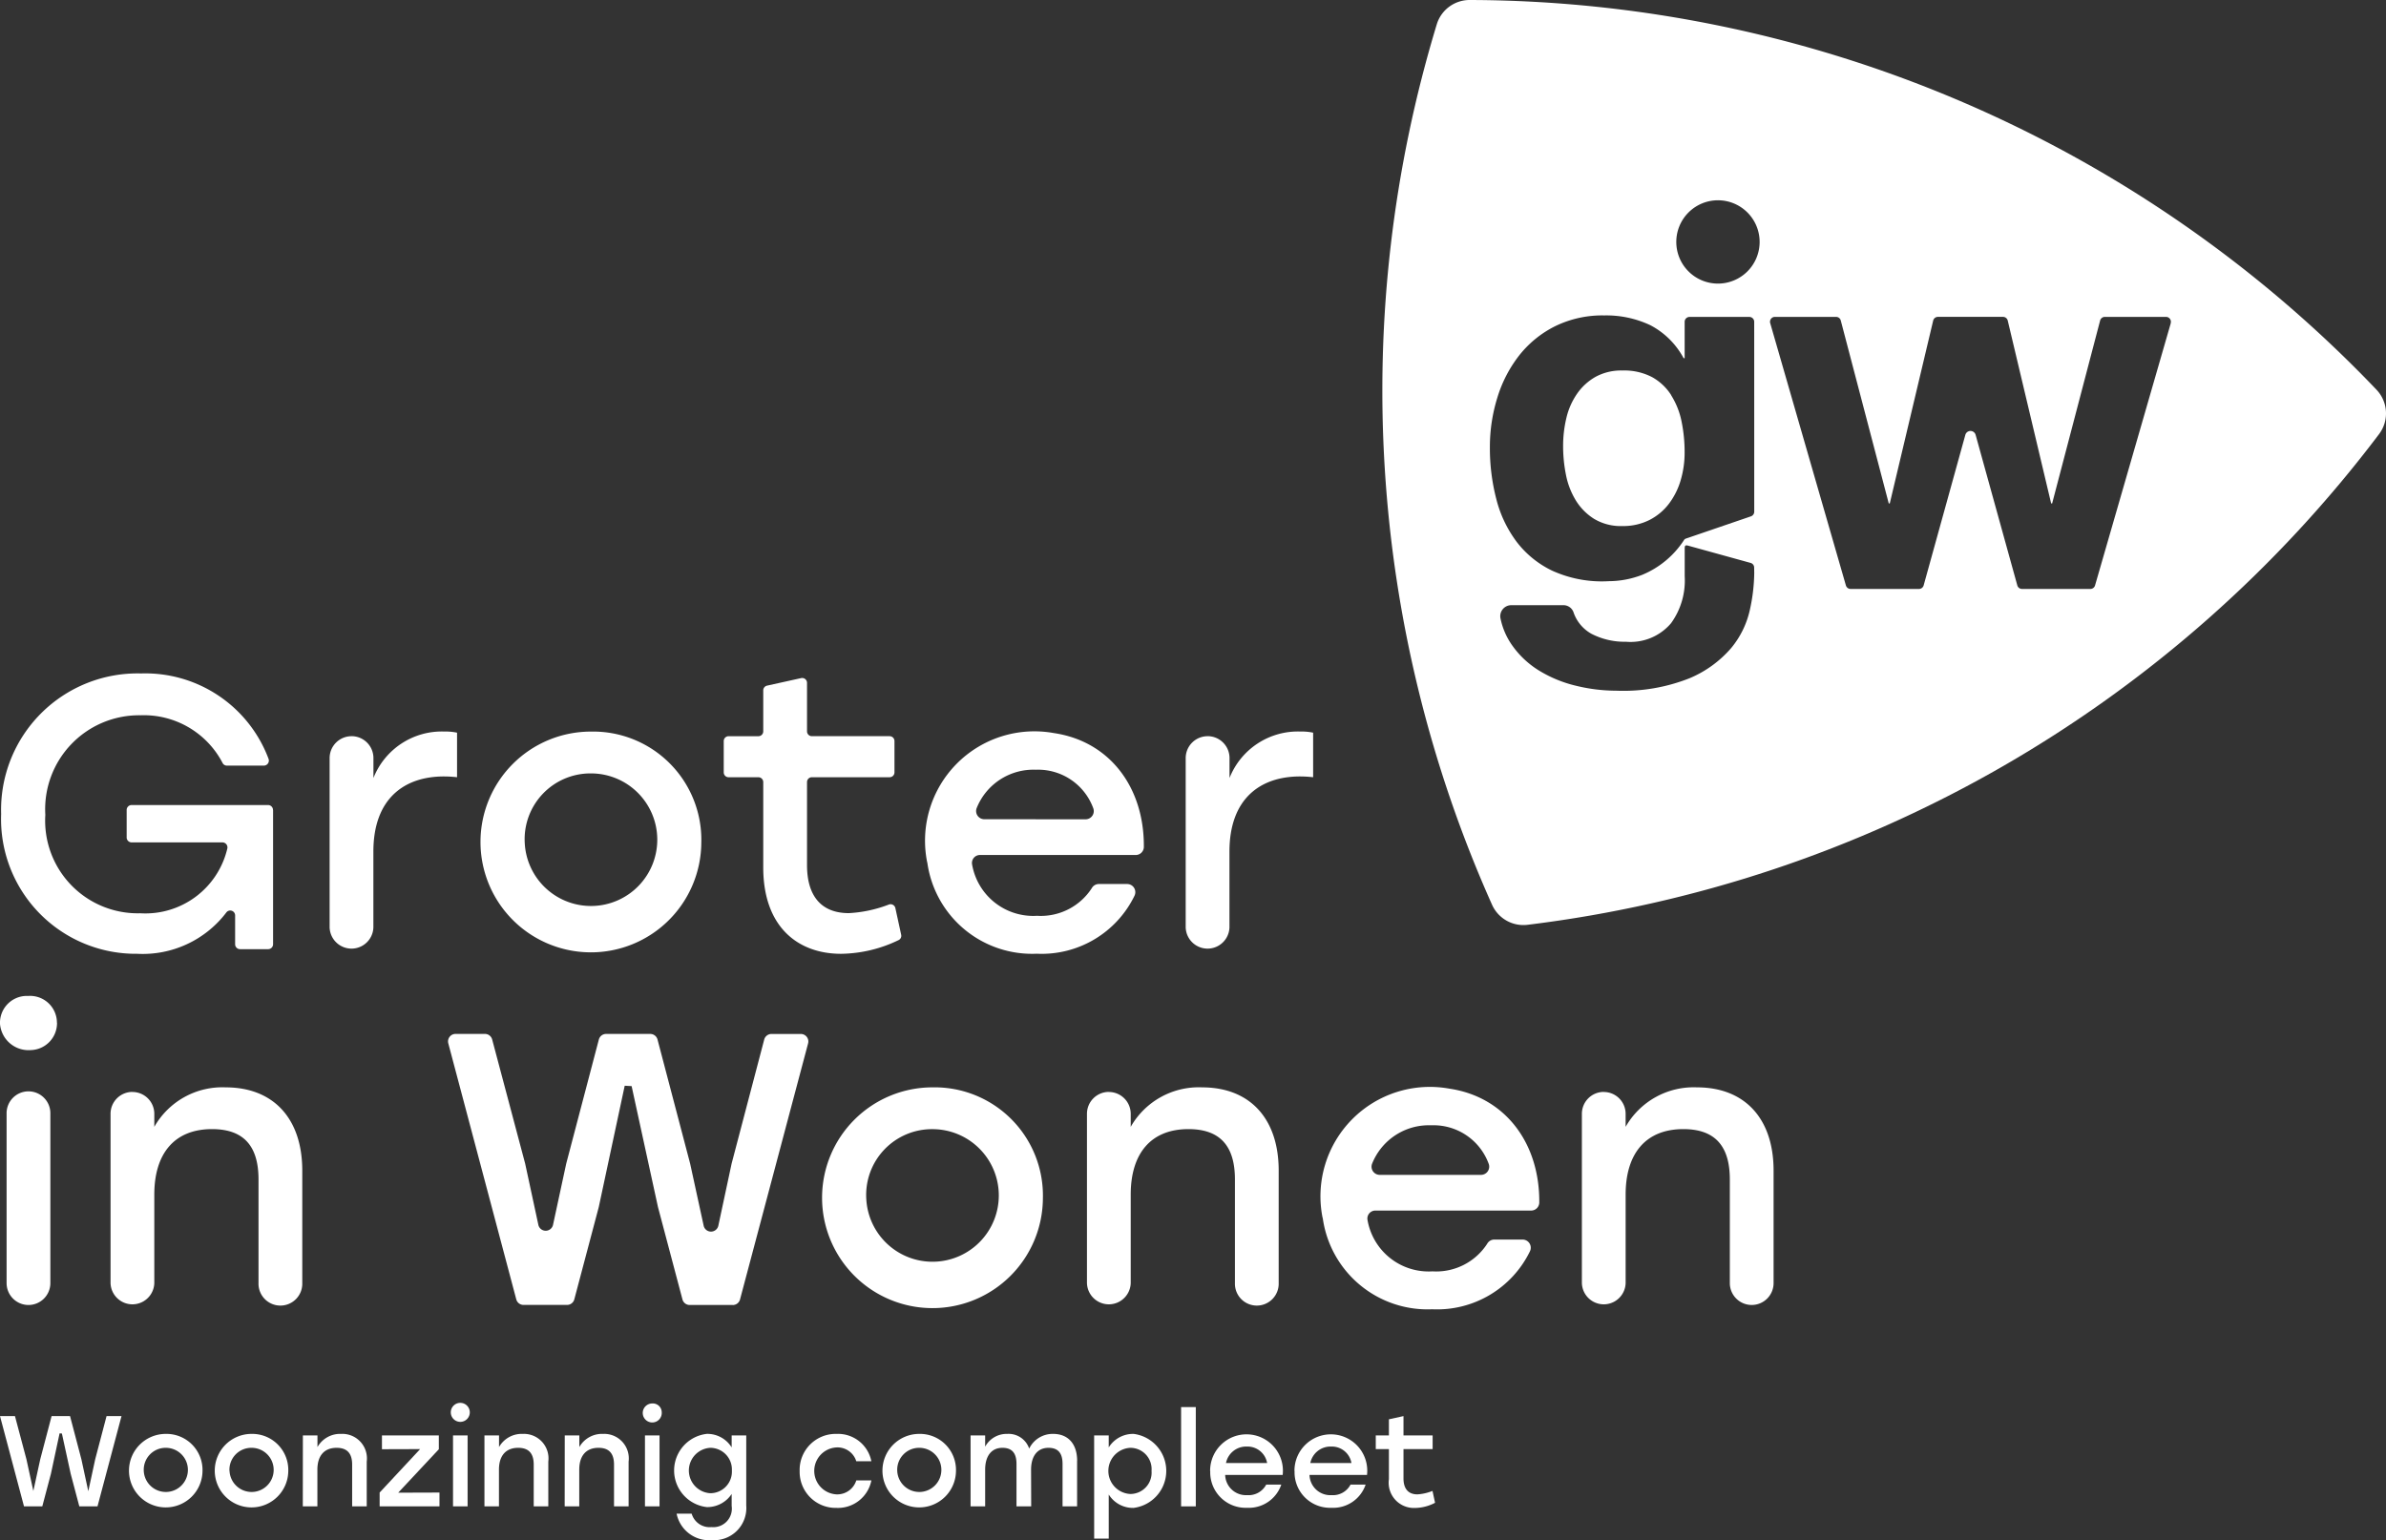
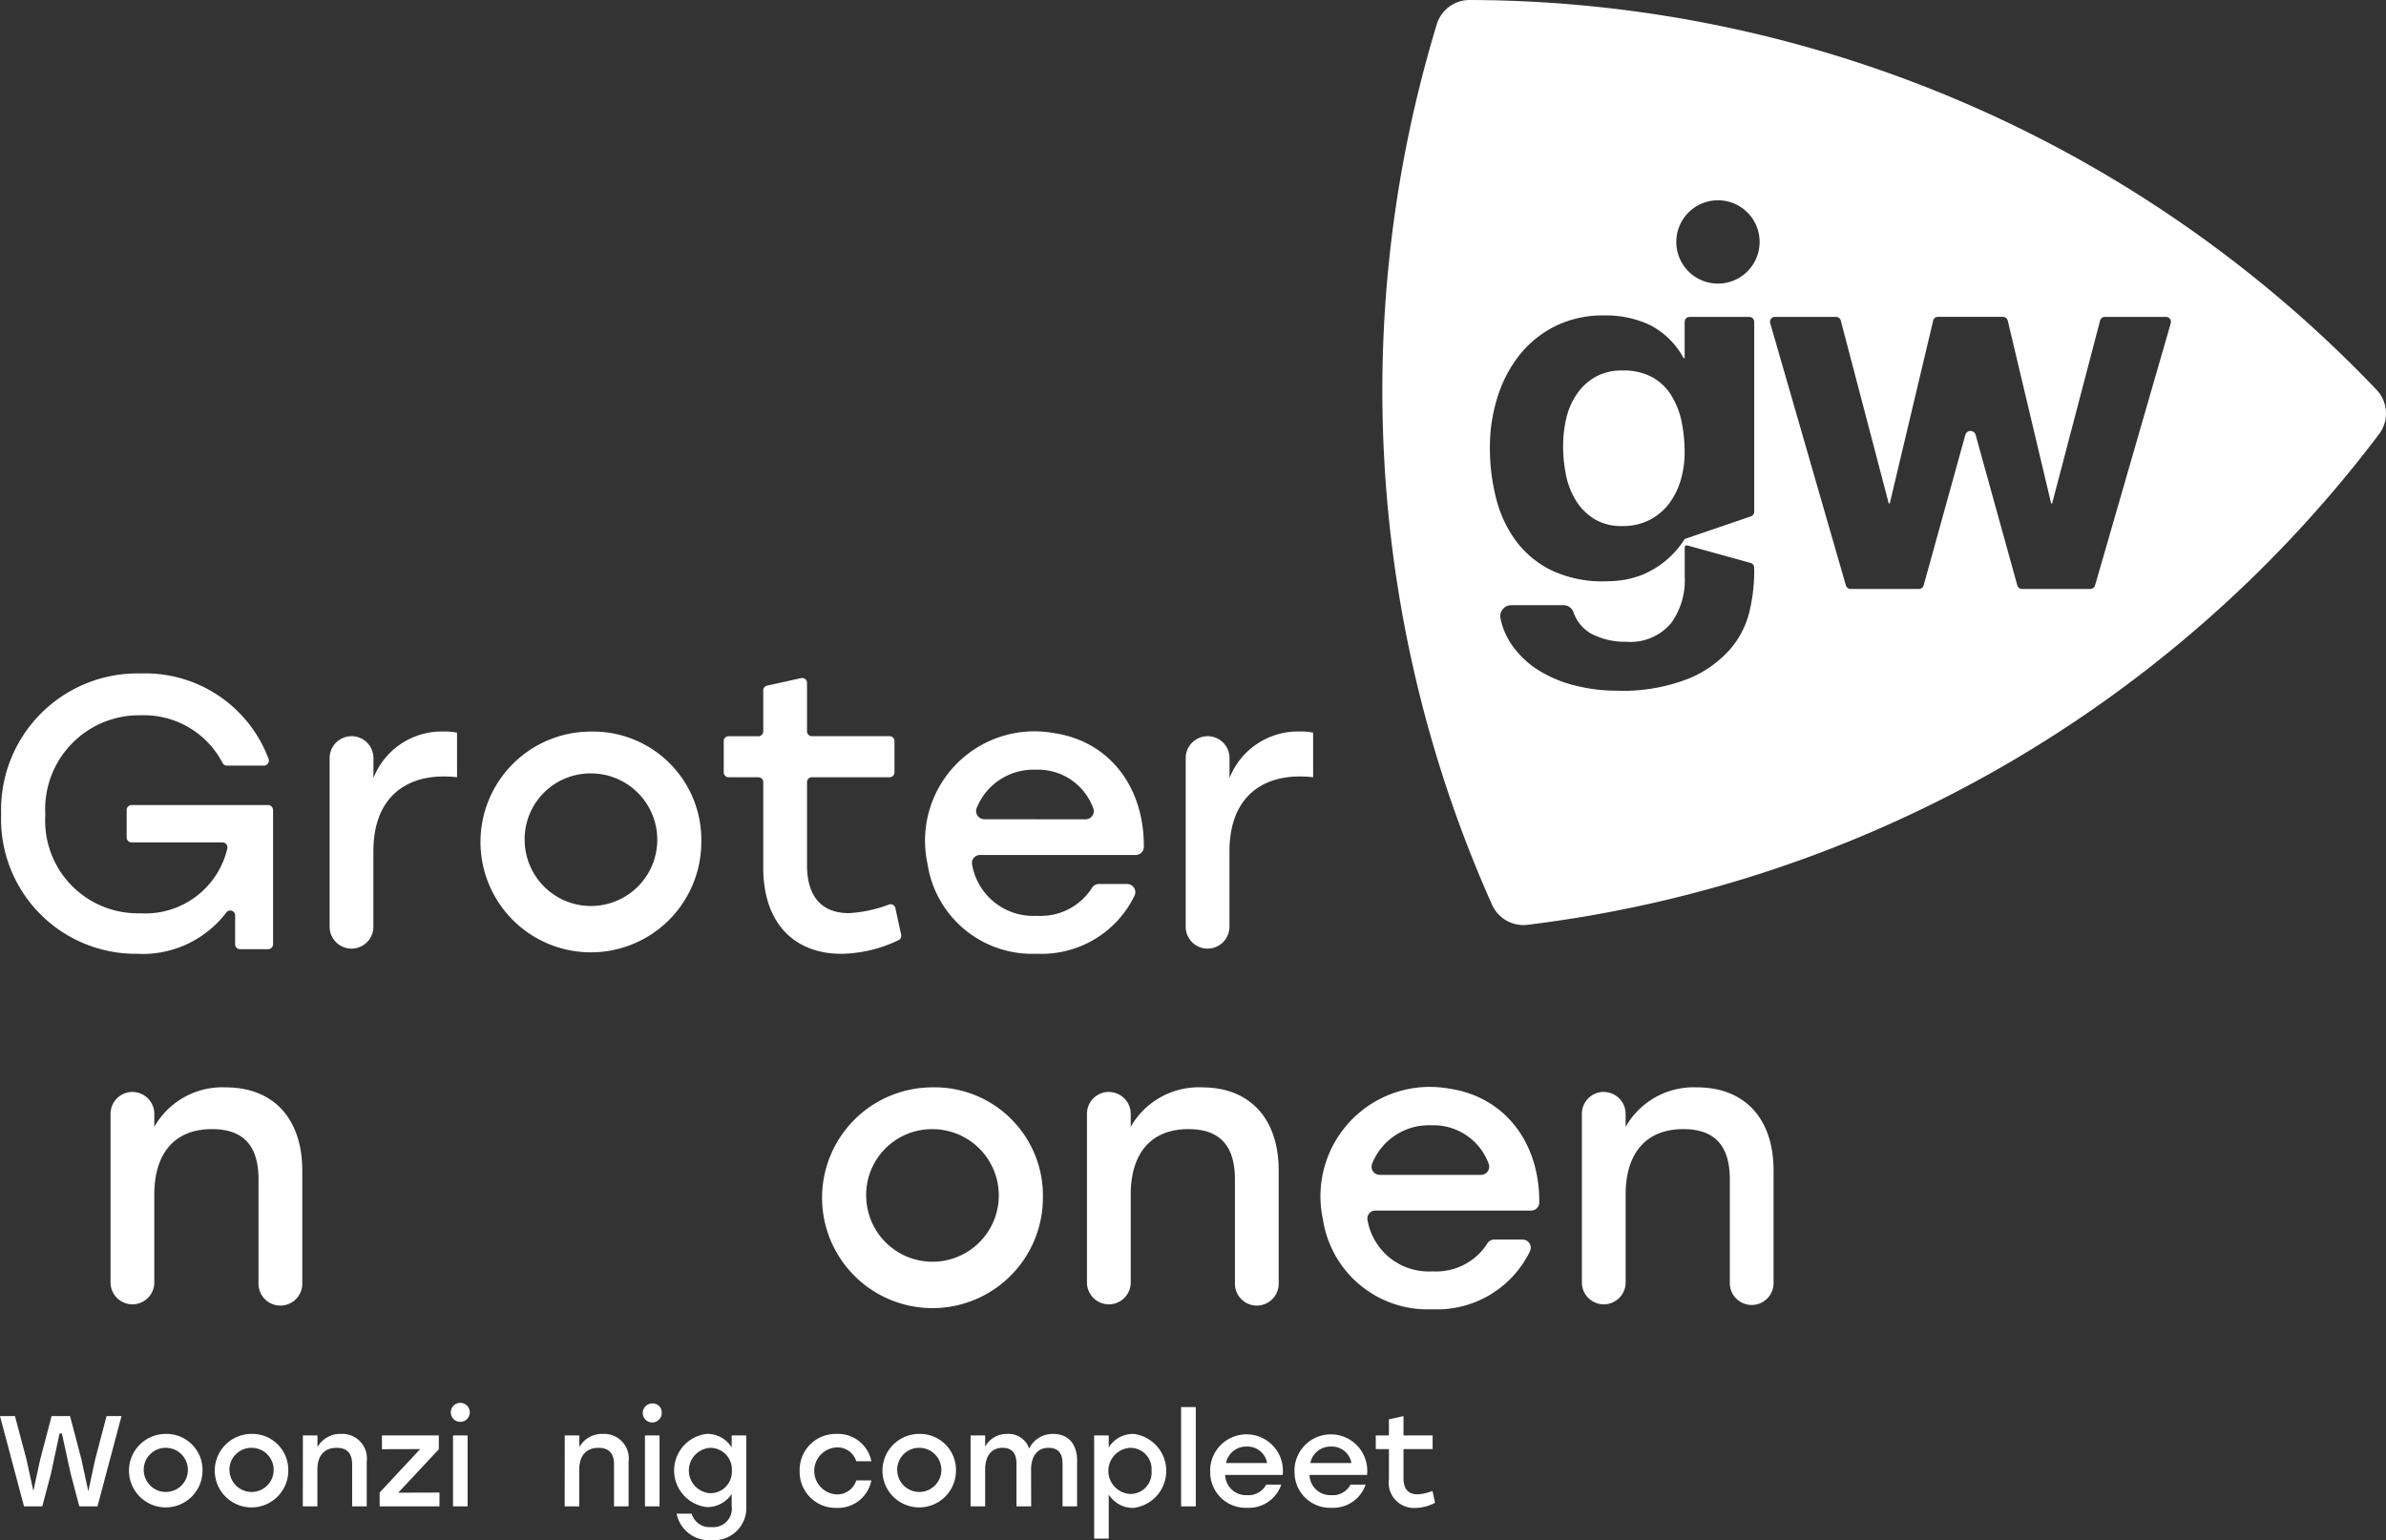
<svg xmlns="http://www.w3.org/2000/svg" id="Group_1426" data-name="Group 1426" width="138.112" height="89.173" viewBox="0 0 138.112 89.173">
  <rect x="0" y="0" width="138.112" height="89.173" fill="#333333" stroke="none" />
  <defs>
    <clipPath id="clip-path">
      <rect id="Rectangle_1096" data-name="Rectangle 1096" width="138.112" height="89.173" fill="none" />
    </clipPath>
  </defs>
  <g id="Group_1425" data-name="Group 1425" clip-path="url(#clip-path)">
    <path id="Path_2556" data-name="Path 2556" d="M276.622,65.535a3.089,3.089,0,0,0-1.1-1.044,3.483,3.483,0,0,0-1.73-.388,3.1,3.1,0,0,0-1.536.358,3.226,3.226,0,0,0-1.074.969,4.09,4.09,0,0,0-.626,1.4,6.913,6.913,0,0,0-.194,1.655,8.416,8.416,0,0,0,.164,1.656,4.468,4.468,0,0,0,.567,1.476,3.3,3.3,0,0,0,1.059,1.074,3,3,0,0,0,1.641.418,3.372,3.372,0,0,0,1.581-.358A3.3,3.3,0,0,0,276.5,71.8a4.221,4.221,0,0,0,.671-1.357,5.618,5.618,0,0,0,.224-1.6,8.763,8.763,0,0,0-.179-1.8,4.5,4.5,0,0,0-.6-1.506" transform="translate(-179.882 -42.651)" fill="#fff" />
    <path id="Path_2557" data-name="Path 2557" d="M296.653,22.569A72.815,72.815,0,0,0,244.155,0a1.988,1.988,0,0,0-1.9,1.4,72.96,72.96,0,0,0,3.2,50.99,1.988,1.988,0,0,0,2.048,1.156A72.813,72.813,0,0,0,296.8,25.13a1.987,1.987,0,0,0-.148-2.561M260.629,33.19a10.351,10.351,0,0,1-.253,2.118,5.23,5.23,0,0,1-1.089,2.222,6.49,6.49,0,0,1-2.416,1.745,10.416,10.416,0,0,1-4.235.716,9.867,9.867,0,0,1-2.311-.283,7.343,7.343,0,0,1-2.148-.88,5.28,5.28,0,0,1-1.611-1.536,4.145,4.145,0,0,1-.625-1.487.637.637,0,0,1,.622-.765h3.009a.619.619,0,0,1,.587.385,2.254,2.254,0,0,0,1.045,1.27,4.176,4.176,0,0,0,2,.462,3.074,3.074,0,0,0,2.61-1.074,4.212,4.212,0,0,0,.79-2.714V31.75c0-.165.046-.2.2-.156l3.62,1a.278.278,0,0,1,.2.269Zm0-3.562a.284.284,0,0,1-.192.268l-3.8,1.3-.053.042a5.292,5.292,0,0,1-2.444,2.046,5.425,5.425,0,0,1-1.925.366,6.943,6.943,0,0,1-3.279-.607,5.657,5.657,0,0,1-2.058-1.67,6.966,6.966,0,0,1-1.178-2.475,11.73,11.73,0,0,1-.373-3,9.6,9.6,0,0,1,.433-2.878,7.512,7.512,0,0,1,1.267-2.446,6.126,6.126,0,0,1,2.073-1.685,6.216,6.216,0,0,1,2.848-.626,5.965,5.965,0,0,1,2.669.567,4.61,4.61,0,0,1,1.924,1.909h.06V18.632a.284.284,0,0,1,.284-.283h3.459a.283.283,0,0,1,.283.283Zm-2.1-13.208a2.412,2.412,0,1,1,2.412-2.413,2.412,2.412,0,0,1-2.412,2.413m26.209,2.3L280.355,33.9a.283.283,0,0,1-.269.2h-3.957a.283.283,0,0,1-.274-.213l-2.409-8.7a.309.309,0,0,0-.6,0l-2.409,8.7a.283.283,0,0,1-.274.213h-3.957a.283.283,0,0,1-.27-.2l-4.381-15.185a.283.283,0,0,1,.27-.368h3.54a.282.282,0,0,1,.273.209l2.777,10.59h.06l2.512-10.584a.282.282,0,0,1,.274-.216h3.767a.283.283,0,0,1,.275.216l2.512,10.584h.059l2.777-10.59a.283.283,0,0,1,.273-.209h3.54a.283.283,0,0,1,.27.368" transform="translate(-159.086 0)" fill="#fff" />
    <path id="Path_2558" data-name="Path 2558" d="M15.941,124.422v7.771a.286.286,0,0,1-.285.285H14.029a.285.285,0,0,1-.285-.285v-1.665a.283.283,0,0,0-.511-.172,6.076,6.076,0,0,1-5.162,2.39A7.8,7.8,0,0,1,.2,124.653,7.9,7.9,0,0,1,8.3,116.514a7.618,7.618,0,0,1,7.381,4.951.292.292,0,0,1-.275.386H13.263a.277.277,0,0,1-.245-.153,5.138,5.138,0,0,0-4.745-2.762A5.438,5.438,0,0,0,2.758,124.7a5.362,5.362,0,0,0,5.493,5.7,4.872,4.872,0,0,0,5.043-3.755.291.291,0,0,0-.284-.349H7.752A.286.286,0,0,1,7.466,126v-1.582a.286.286,0,0,1,.285-.285h7.9a.286.286,0,0,1,.285.285" transform="translate(-0.134 -77.522)" fill="#fff" />
    <path id="Path_2559" data-name="Path 2559" d="M85.679,133a3.838,3.838,0,1,0,3.834-4.013A3.809,3.809,0,0,0,85.679,133M95.9,133a6.391,6.391,0,1,1-6.39-6.435A6.268,6.268,0,0,1,95.9,133" transform="translate(-55.305 -84.207)" fill="#fff" />
    <path id="Path_2560" data-name="Path 2560" d="M127.47,128.267v-4.942a.281.281,0,0,0-.281-.281h-1.725a.281.281,0,0,1-.281-.281v-1.814a.281.281,0,0,1,.281-.281h1.725a.281.281,0,0,0,.281-.281v-2.372a.281.281,0,0,1,.221-.275l1.971-.436a.281.281,0,0,1,.342.274v2.808a.281.281,0,0,0,.281.281h4.5a.281.281,0,0,1,.281.281v1.814a.281.281,0,0,1-.281.281h-4.5a.281.281,0,0,0-.281.281v4.808c0,1.793.829,2.78,2.421,2.78a7.569,7.569,0,0,0,2.323-.5.283.283,0,0,1,.368.2l.337,1.549a.275.275,0,0,1-.136.306,7.844,7.844,0,0,1-3.34.8c-2.534,0-4.507-1.591-4.507-5" transform="translate(-83.29 -78.042)" fill="#fff" />
    <path id="Path_2561" data-name="Path 2561" d="M206.361,126.831h0a1.267,1.267,0,0,1,1.267,1.267v1.155a4.254,4.254,0,0,1,4.1-2.691,3.2,3.2,0,0,1,.74.067v2.579a6.652,6.652,0,0,0-.763-.045c-2.309,0-4.081,1.3-4.081,4.35V137.9a1.267,1.267,0,0,1-2.533,0v-9.8a1.267,1.267,0,0,1,1.267-1.267" transform="translate(-136.458 -84.207)" fill="#fff" />
    <path id="Path_2562" data-name="Path 2562" d="M58.286,126.831h0a1.267,1.267,0,0,1,1.267,1.267v1.155a4.254,4.254,0,0,1,4.1-2.691,3.2,3.2,0,0,1,.74.067v2.579a6.65,6.65,0,0,0-.762-.045c-2.31,0-4.081,1.3-4.081,4.35V137.9a1.267,1.267,0,0,1-2.533,0v-9.8a1.267,1.267,0,0,1,1.267-1.267" transform="translate(-37.937 -84.207)" fill="#fff" />
-     <path id="Path_2563" data-name="Path 2563" d="M3.3,173.859a1.562,1.562,0,0,1-1.525,1.588A1.658,1.658,0,0,1,0,173.929a1.556,1.556,0,0,1,1.635-1.617,1.552,1.552,0,0,1,1.66,1.547" transform="translate(0 -114.647)" fill="#fff" />
-     <path id="Path_2564" data-name="Path 2564" d="M93.966,194.573H91.474a.434.434,0,0,1-.42-.324L89.637,188.9l-1.525-7-.4-.022-1.5,7.018-1.417,5.349a.435.435,0,0,1-.42.324H81.855a.435.435,0,0,1-.42-.323L77.5,179.424a.435.435,0,0,1,.42-.546h1.7a.434.434,0,0,1,.42.323l1.91,7.189.763,3.542a.435.435,0,0,0,.85,0l.763-3.542,1.889-7.187a.435.435,0,0,1,.42-.324H89.19a.435.435,0,0,1,.421.324L91.5,186.39l.782,3.592a.435.435,0,0,0,.85,0l.767-3.59,1.888-7.187a.435.435,0,0,1,.42-.324h1.7a.435.435,0,0,1,.42.546l-3.94,14.825a.434.434,0,0,1-.42.323" transform="translate(-51.551 -119.015)" fill="#fff" />
    <path id="Path_2565" data-name="Path 2565" d="M144.749,194.56a3.838,3.838,0,1,0,3.835-4.014,3.808,3.808,0,0,0-3.835,4.014m10.224,0a6.391,6.391,0,1,1-6.39-6.435,6.268,6.268,0,0,1,6.39,6.435" transform="translate(-94.606 -125.168)" fill="#fff" />
    <path id="Path_2566" data-name="Path 2566" d="M189.273,188.393h0a1.267,1.267,0,0,1,1.267,1.267v.752a4.527,4.527,0,0,1,4.126-2.287c2.78,0,4.439,1.816,4.439,4.82v6.513a1.267,1.267,0,1,1-2.533,0v-6c0-1.906-.83-2.915-2.691-2.915-2.175,0-3.341,1.413-3.341,3.789v5.124a1.267,1.267,0,0,1-2.533,0v-9.8a1.267,1.267,0,0,1,1.267-1.267" transform="translate(-125.089 -125.168)" fill="#fff" />
    <path id="Path_2567" data-name="Path 2567" d="M237.769,193.18a.475.475,0,0,0,.436-.651,3.4,3.4,0,0,0-3.322-2.219,3.537,3.537,0,0,0-3.418,2.212.474.474,0,0,0,.433.658Zm-9.173,2.494a6.333,6.333,0,0,1,7.341-7.485c3.211.475,5.229,3.132,5.2,6.6a.471.471,0,0,1-.472.458h-9.01a.461.461,0,0,0-.463.53,3.591,3.591,0,0,0,3.764,2.99,3.513,3.513,0,0,0,3.167-1.6.468.468,0,0,1,.4-.241h1.653a.473.473,0,0,1,.419.683,5.976,5.976,0,0,1-5.66,3.353,6.124,6.124,0,0,1-6.332-5.287" transform="translate(-152.037 -125.156)" fill="#fff" />
    <path id="Path_2568" data-name="Path 2568" d="M274.872,188.393h0a1.267,1.267,0,0,1,1.267,1.267v.752a4.527,4.527,0,0,1,4.126-2.287c2.78,0,4.439,1.816,4.439,4.82v6.513a1.267,1.267,0,0,1-1.266,1.267h0a1.267,1.267,0,0,1-1.267-1.267v-6c0-1.906-.83-2.915-2.69-2.915-2.175,0-3.341,1.413-3.341,3.789v5.124a1.267,1.267,0,0,1-2.533,0v-9.8a1.267,1.267,0,0,1,1.267-1.267" transform="translate(-182.041 -125.168)" fill="#fff" />
    <path id="Path_2569" data-name="Path 2569" d="M20.386,188.393h0a1.267,1.267,0,0,1,1.267,1.267v.752a4.527,4.527,0,0,1,4.126-2.287c2.78,0,4.439,1.816,4.439,4.82v6.513a1.267,1.267,0,1,1-2.533,0v-6c0-1.906-.83-2.915-2.691-2.915-2.175,0-3.341,1.413-3.341,3.789v5.124a1.267,1.267,0,0,1-2.533,0v-9.8a1.267,1.267,0,0,1,1.267-1.267" transform="translate(-12.721 -125.168)" fill="#fff" />
    <path id="Path_2570" data-name="Path 2570" d="M169.372,131.662a.475.475,0,0,0,.436-.651,3.4,3.4,0,0,0-3.321-2.219A3.537,3.537,0,0,0,163.068,131a.474.474,0,0,0,.433.658Zm-9.173,2.494a6.333,6.333,0,0,1,7.341-7.485c3.212.475,5.23,3.132,5.2,6.6a.471.471,0,0,1-.472.458h-9.01a.461.461,0,0,0-.463.53,3.591,3.591,0,0,0,3.764,2.99,3.513,3.513,0,0,0,3.167-1.6.468.468,0,0,1,.4-.24h1.652a.473.473,0,0,1,.419.683,5.975,5.975,0,0,1-5.66,3.353,6.123,6.123,0,0,1-6.332-5.287" transform="translate(-106.529 -84.225)" fill="#fff" />
-     <path id="Path_2571" data-name="Path 2571" d="M2.407,201.259h0a1.267,1.267,0,0,1-1.267-1.267v-9.8a1.267,1.267,0,1,1,2.533,0v9.8a1.267,1.267,0,0,1-1.267,1.267" transform="translate(-0.758 -125.701)" fill="#fff" />
    <path id="Path_2572" data-name="Path 2572" d="M5.644,250.227H4.591l-.5-1.889-.508-2.329L3.449,246l-.5,2.337-.5,1.889H1.389L0,245H.866l.664,2.5.4,1.837.4-1.837.657-2.5H4.054l.657,2.5.4,1.852.4-1.852.657-2.5h.866Z" transform="translate(0 -163.01)" fill="#fff" />
    <path id="Path_2573" data-name="Path 2573" d="M26.568,250.223a2.128,2.128,0,1,1-2.128-2.142,2.087,2.087,0,0,1,2.128,2.142m-3.4,0a1.278,1.278,0,1,0,1.277-1.336,1.268,1.268,0,0,0-1.277,1.336" transform="translate(-14.846 -165.059)" fill="#fff" />
    <path id="Path_2574" data-name="Path 2574" d="M41.405,250.223a2.128,2.128,0,1,1-2.128-2.142,2.087,2.087,0,0,1,2.128,2.142m-3.4,0a1.278,1.278,0,1,0,1.277-1.336A1.268,1.268,0,0,0,38,250.223" transform="translate(-24.718 -165.059)" fill="#fff" />
    <path id="Path_2575" data-name="Path 2575" d="M52.389,248.17h.844v.672a1.507,1.507,0,0,1,1.374-.762,1.422,1.422,0,0,1,1.478,1.605v2.591h-.844v-2.419c0-.634-.276-.971-.9-.971-.724,0-1.112.47-1.112,1.262v2.128h-.844Z" transform="translate(-34.857 -165.058)" fill="#fff" />
    <path id="Path_2576" data-name="Path 2576" d="M69.092,249.146l-2.352,2.516,2.389-.008v.8H65.665v-.8l2.344-2.516-2.21.007v-.8h3.292Z" transform="translate(-43.69 -165.236)" fill="#fff" />
    <path id="Path_2577" data-name="Path 2577" d="M79.078,243.331a.549.549,0,0,1-1.1,0,.55.55,0,0,1,1.1,0m-.971,1.336h.844v4.106h-.844Z" transform="translate(-51.884 -161.556)" fill="#fff" />
-     <path id="Path_2578" data-name="Path 2578" d="M83.8,248.17h.844v.672a1.507,1.507,0,0,1,1.374-.762,1.422,1.422,0,0,1,1.478,1.605v2.591h-.844v-2.419c0-.634-.276-.971-.9-.971-.724,0-1.112.47-1.112,1.262v2.128H83.8Z" transform="translate(-55.758 -165.058)" fill="#fff" />
    <path id="Path_2579" data-name="Path 2579" d="M97.682,248.17h.844v.672a1.507,1.507,0,0,1,1.374-.762,1.422,1.422,0,0,1,1.478,1.605v2.591h-.844v-2.419c0-.634-.276-.971-.9-.971-.724,0-1.112.47-1.112,1.262v2.128h-.844Z" transform="translate(-64.992 -165.058)" fill="#fff" />
    <path id="Path_2580" data-name="Path 2580" d="M112.278,243.331a.55.55,0,1,1-.552-.515.516.516,0,0,1,.552.515m-.971,1.336h.844v4.106h-.844Z" transform="translate(-73.974 -161.556)" fill="#fff" />
    <path id="Path_2581" data-name="Path 2581" d="M116.745,252.7h.873a1.084,1.084,0,0,0,1.15.776,1.073,1.073,0,0,0,1.165-1.225v-.694a1.691,1.691,0,0,1-1.433.761,2.133,2.133,0,0,1,0-4.24,1.657,1.657,0,0,1,1.433.784v-.694h.844v4.054a1.864,1.864,0,0,1-1.986,2.008,1.92,1.92,0,0,1-2.045-1.53m3.2-2.5a1.255,1.255,0,0,0-1.262-1.314,1.317,1.317,0,0,0,0,2.628,1.25,1.25,0,0,0,1.262-1.314" transform="translate(-77.581 -165.058)" fill="#fff" />
    <path id="Path_2582" data-name="Path 2582" d="M138.312,250.223a2.086,2.086,0,0,1,2.135-2.142,1.967,1.967,0,0,1,2.016,1.583h-.873a1.137,1.137,0,0,0-1.142-.8,1.361,1.361,0,0,0-.007,2.718,1.155,1.155,0,0,0,1.15-.807h.873a1.972,1.972,0,0,1-2.023,1.59,2.084,2.084,0,0,1-2.128-2.142" transform="translate(-92.025 -165.059)" fill="#fff" />
    <path id="Path_2583" data-name="Path 2583" d="M156.892,250.223a2.128,2.128,0,1,1-2.128-2.142,2.087,2.087,0,0,1,2.128,2.142m-3.4,0a1.278,1.278,0,1,0,1.277-1.336,1.268,1.268,0,0,0-1.277,1.336" transform="translate(-101.556 -165.059)" fill="#fff" />
    <path id="Path_2584" data-name="Path 2584" d="M174.042,249.64v2.635H173.2v-2.456c0-.612-.246-.933-.814-.933-.665,0-1.008.515-1.008,1.262l.007,2.127h-.851v-2.456c0-.612-.246-.933-.814-.933-.664,0-1,.515-1,1.262v2.127h-.844v-4.106h.844v.65A1.413,1.413,0,0,1,170,248.08a1.258,1.258,0,0,1,1.269.851,1.507,1.507,0,0,1,1.388-.851c.866,0,1.388.582,1.388,1.56" transform="translate(-111.695 -165.058)" fill="#fff" />
    <path id="Path_2585" data-name="Path 2585" d="M189.251,248.17h.844v.694a1.66,1.66,0,0,1,1.441-.783,2.159,2.159,0,0,1-.007,4.285,1.649,1.649,0,0,1-1.433-.776v2.553h-.844Zm3.322,2.053a1.232,1.232,0,0,0-1.225-1.336,1.338,1.338,0,0,0,0,2.673,1.233,1.233,0,0,0,1.225-1.336" transform="translate(-125.917 -165.059)" fill="#fff" />
    <rect id="Rectangle_1095" data-name="Rectangle 1095" width="0.851" height="5.749" transform="translate(68.367 81.469)" fill="#fff" />
    <path id="Path_2586" data-name="Path 2586" d="M209.309,250.23a2.107,2.107,0,1,1,4.2.224h-3.329a1.206,1.206,0,0,0,1.276,1.172,1.15,1.15,0,0,0,1.1-.612h.873a1.982,1.982,0,0,1-1.978,1.344,2.052,2.052,0,0,1-2.135-2.127m3.292-.463a1.15,1.15,0,0,0-1.172-.955,1.191,1.191,0,0,0-1.209.955Z" transform="translate(-139.262 -165.058)" fill="#fff" />
    <path id="Path_2587" data-name="Path 2587" d="M223.9,250.23a2.107,2.107,0,1,1,4.2.224h-3.329a1.206,1.206,0,0,0,1.276,1.172,1.15,1.15,0,0,0,1.1-.612h.873a1.982,1.982,0,0,1-1.978,1.344,2.052,2.052,0,0,1-2.135-2.127m3.292-.463a1.15,1.15,0,0,0-1.172-.955,1.191,1.191,0,0,0-1.209.955Z" transform="translate(-148.971 -165.058)" fill="#fff" />
    <path id="Path_2588" data-name="Path 2588" d="M238.72,248.652v-1.74h-.761v-.791h.761v-.934l.844-.186v1.12h1.687v.791h-1.687v1.695c0,.6.276.926.806.926a2.812,2.812,0,0,0,.873-.2l.149.687a2.547,2.547,0,0,1-1.172.3,1.461,1.461,0,0,1-1.5-1.665" transform="translate(-158.324 -163.01)" fill="#fff" />
  </g>
</svg>